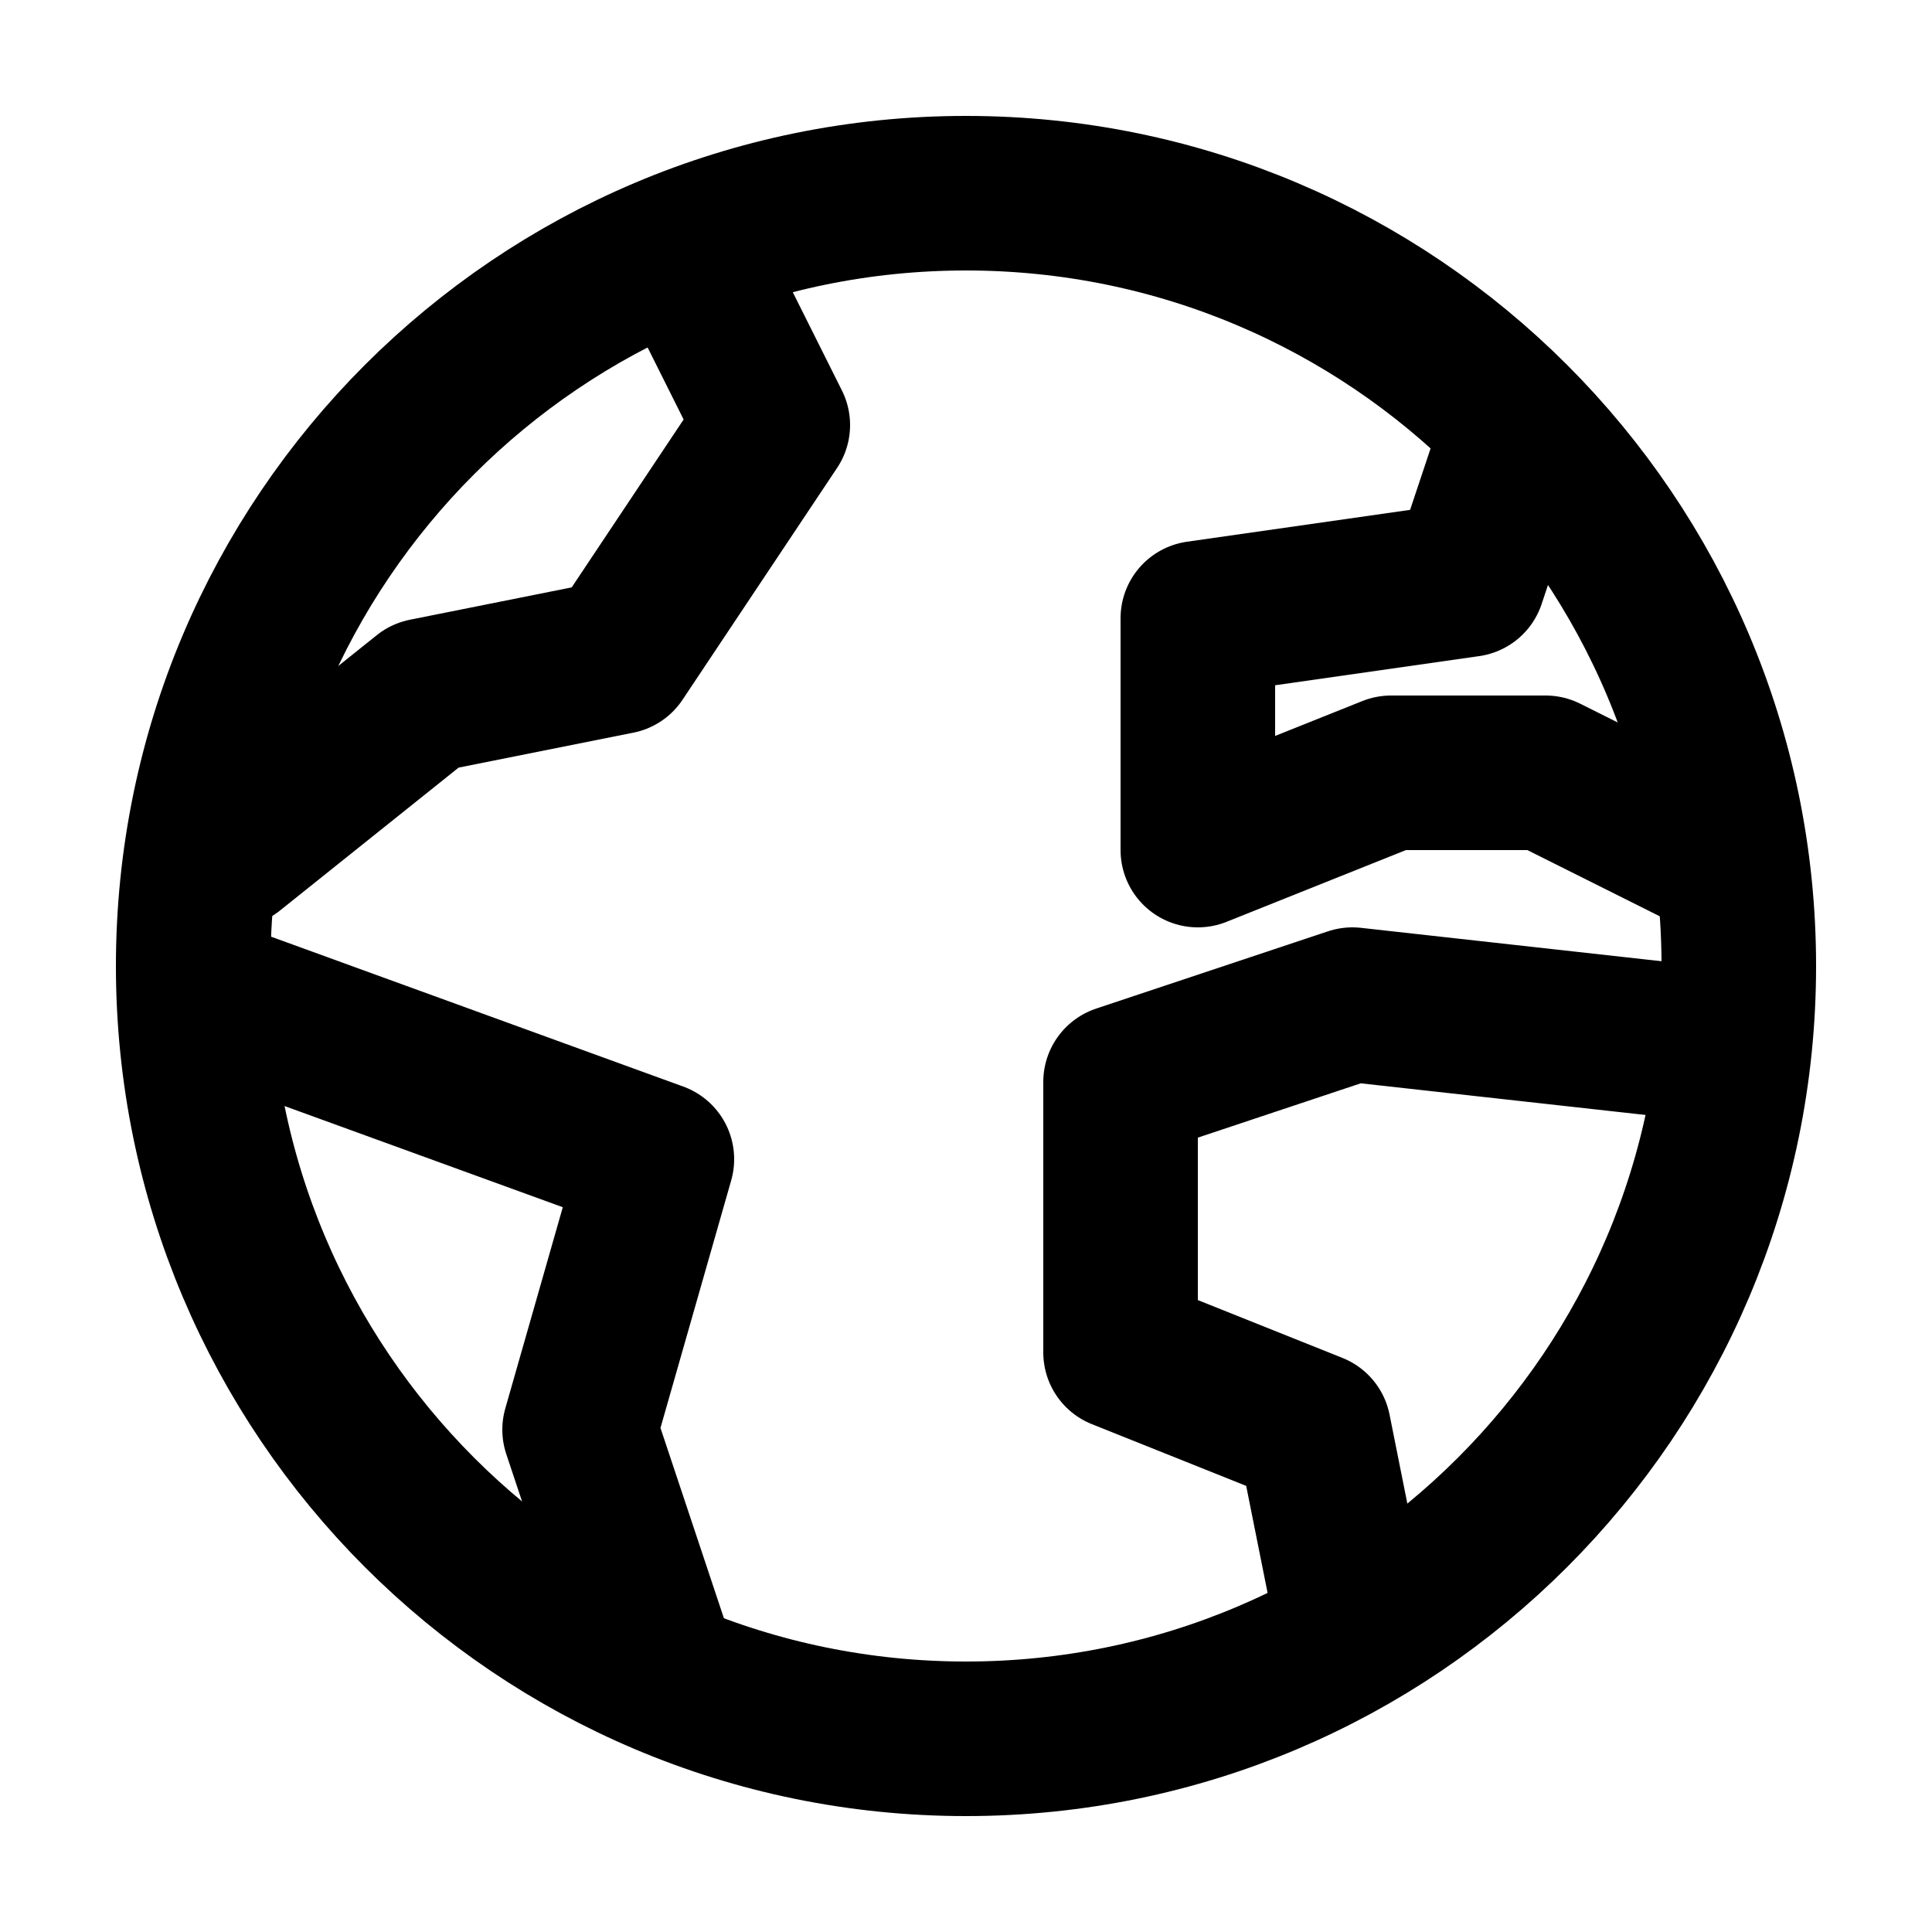
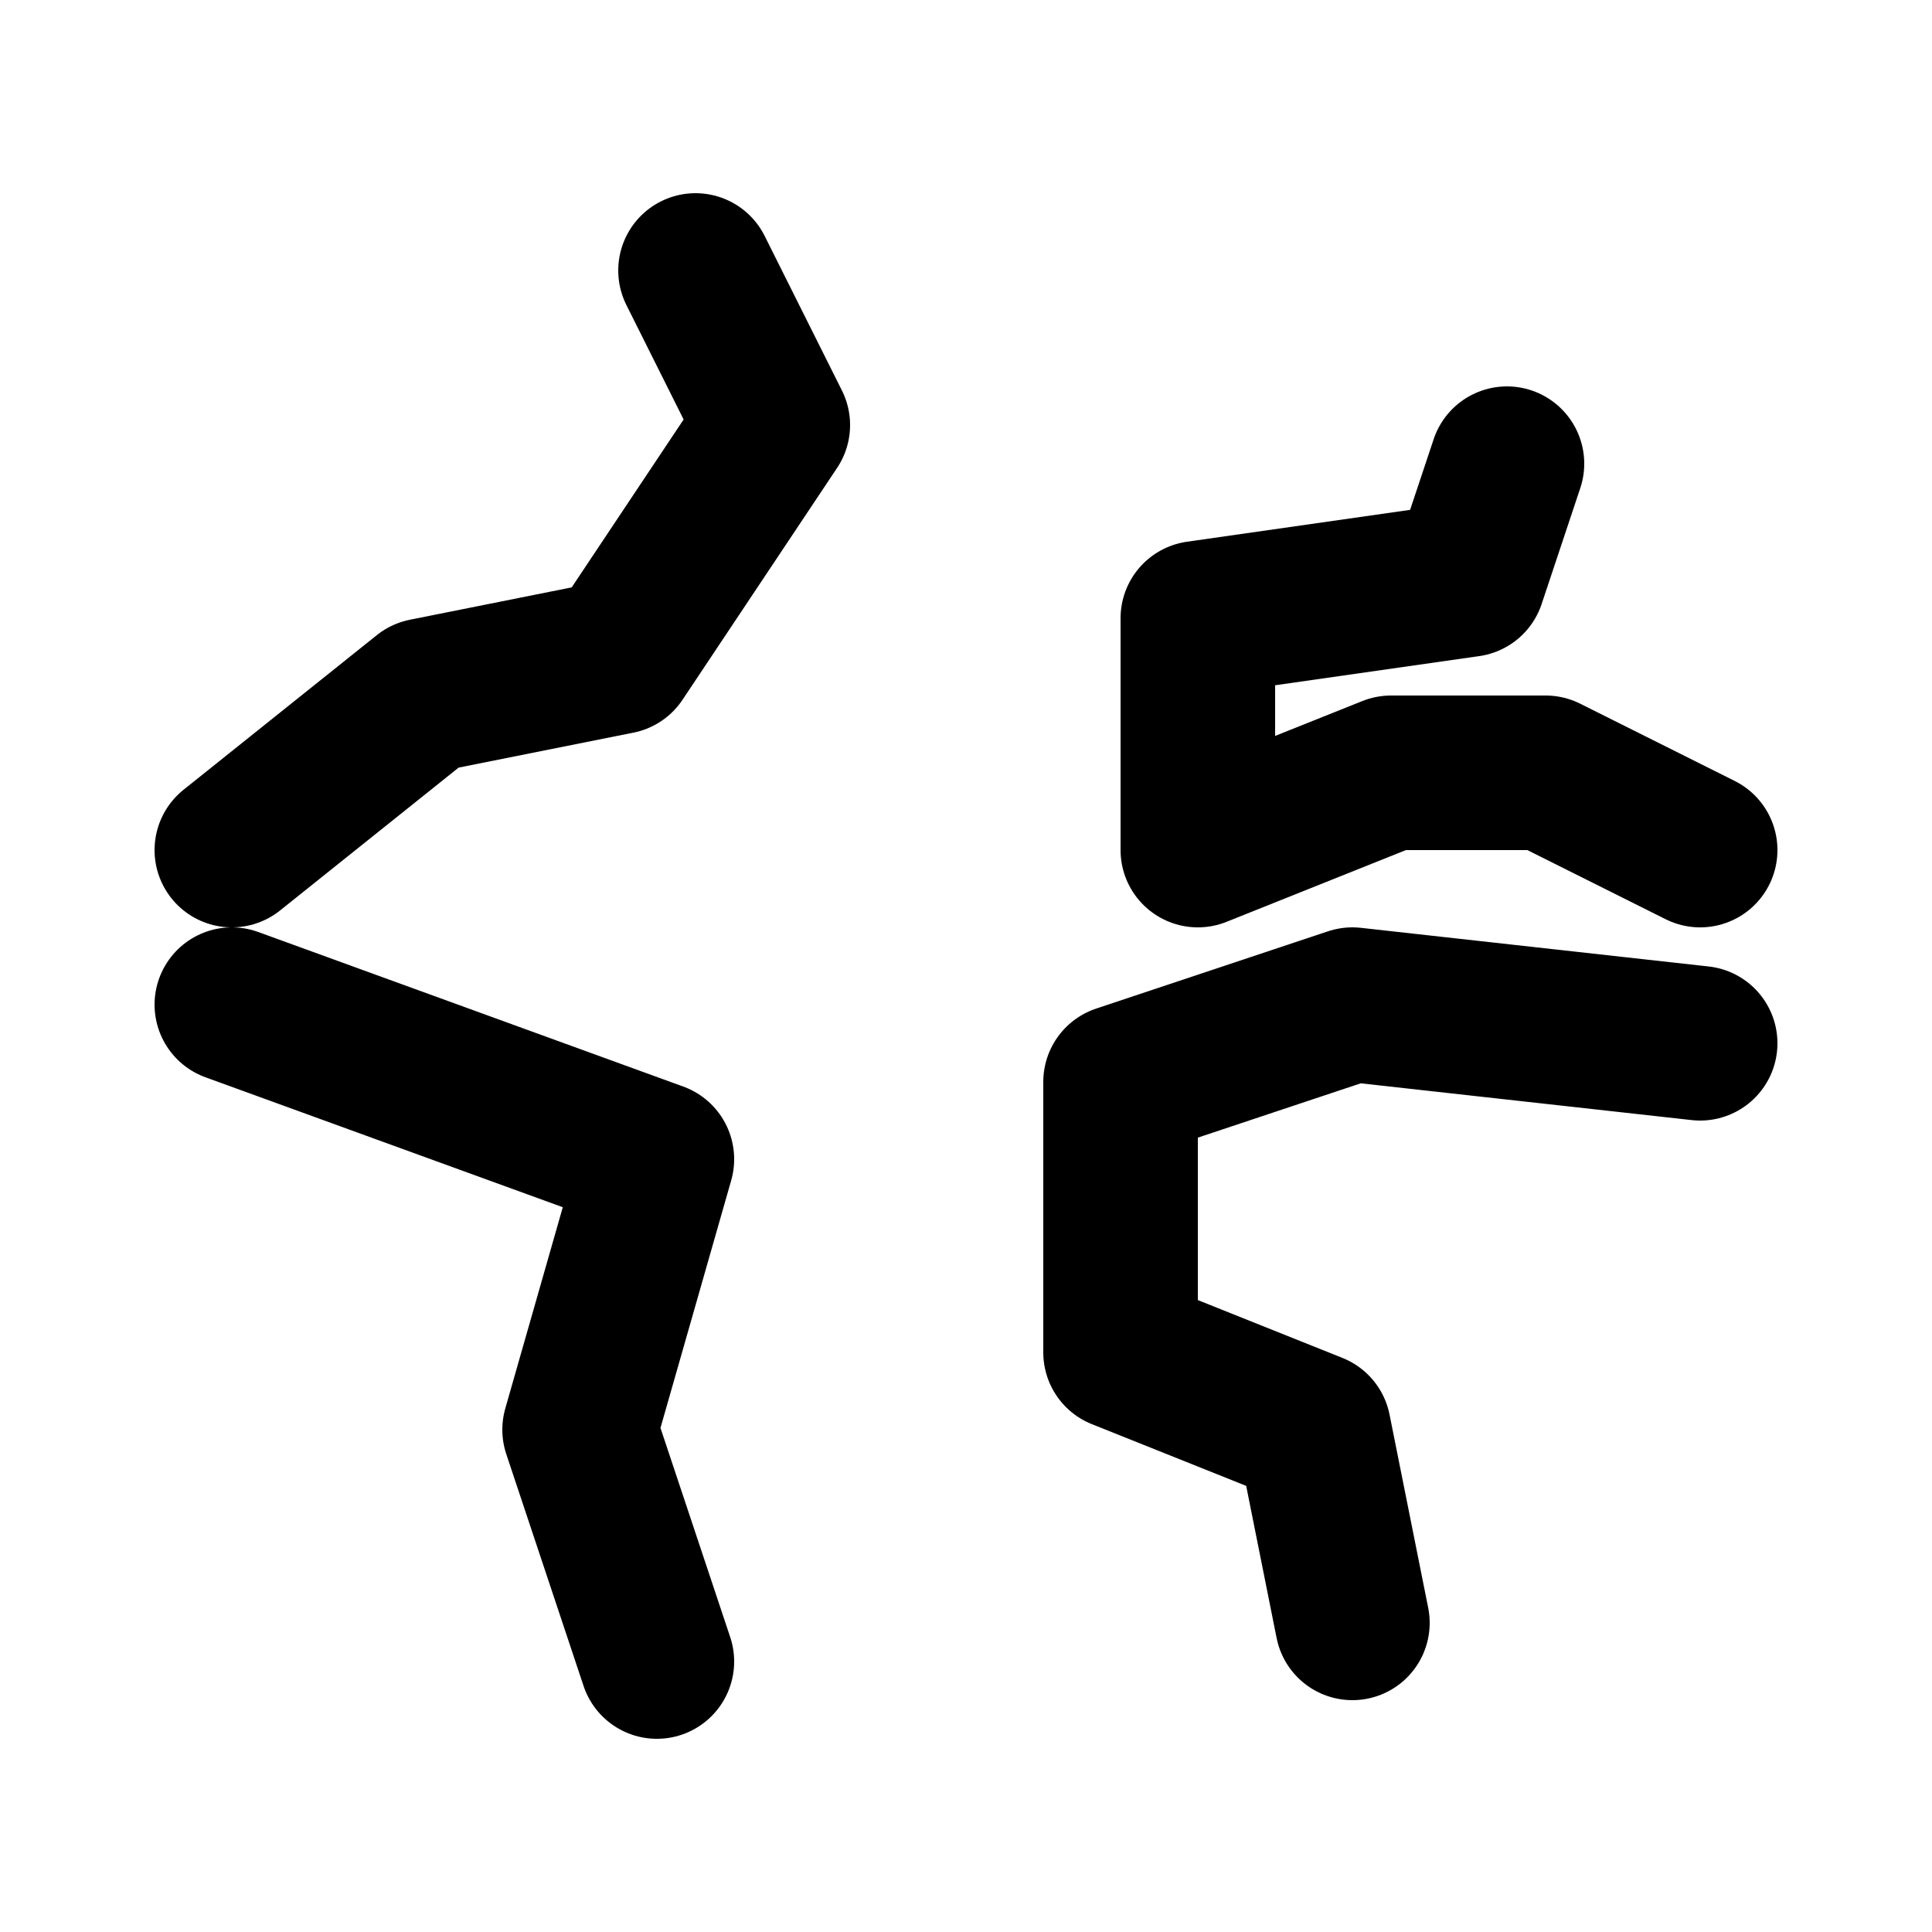
<svg xmlns="http://www.w3.org/2000/svg" width="50" height="50" viewBox="0 0 50 50" fill="none">
-   <path d="M25 45C36.046 45 45 36.046 45 25C45 13.954 36.046 5 25 5C13.954 5 5 13.954 5 25C5 36.046 13.954 45 25 45Z" stroke="black" stroke-width="4" stroke-linecap="round" stroke-linejoin="round" />
  <path d="M6 26L17 30L15 37L17 43M35 42L34 37L29 35V28L35 26L44 27M39 12L38 15L31 16V22L36 20H40L44 22M6 22L11 18L16 17L20 11L18 7" stroke="black" stroke-width="4" stroke-linecap="round" stroke-linejoin="round" />
</svg>